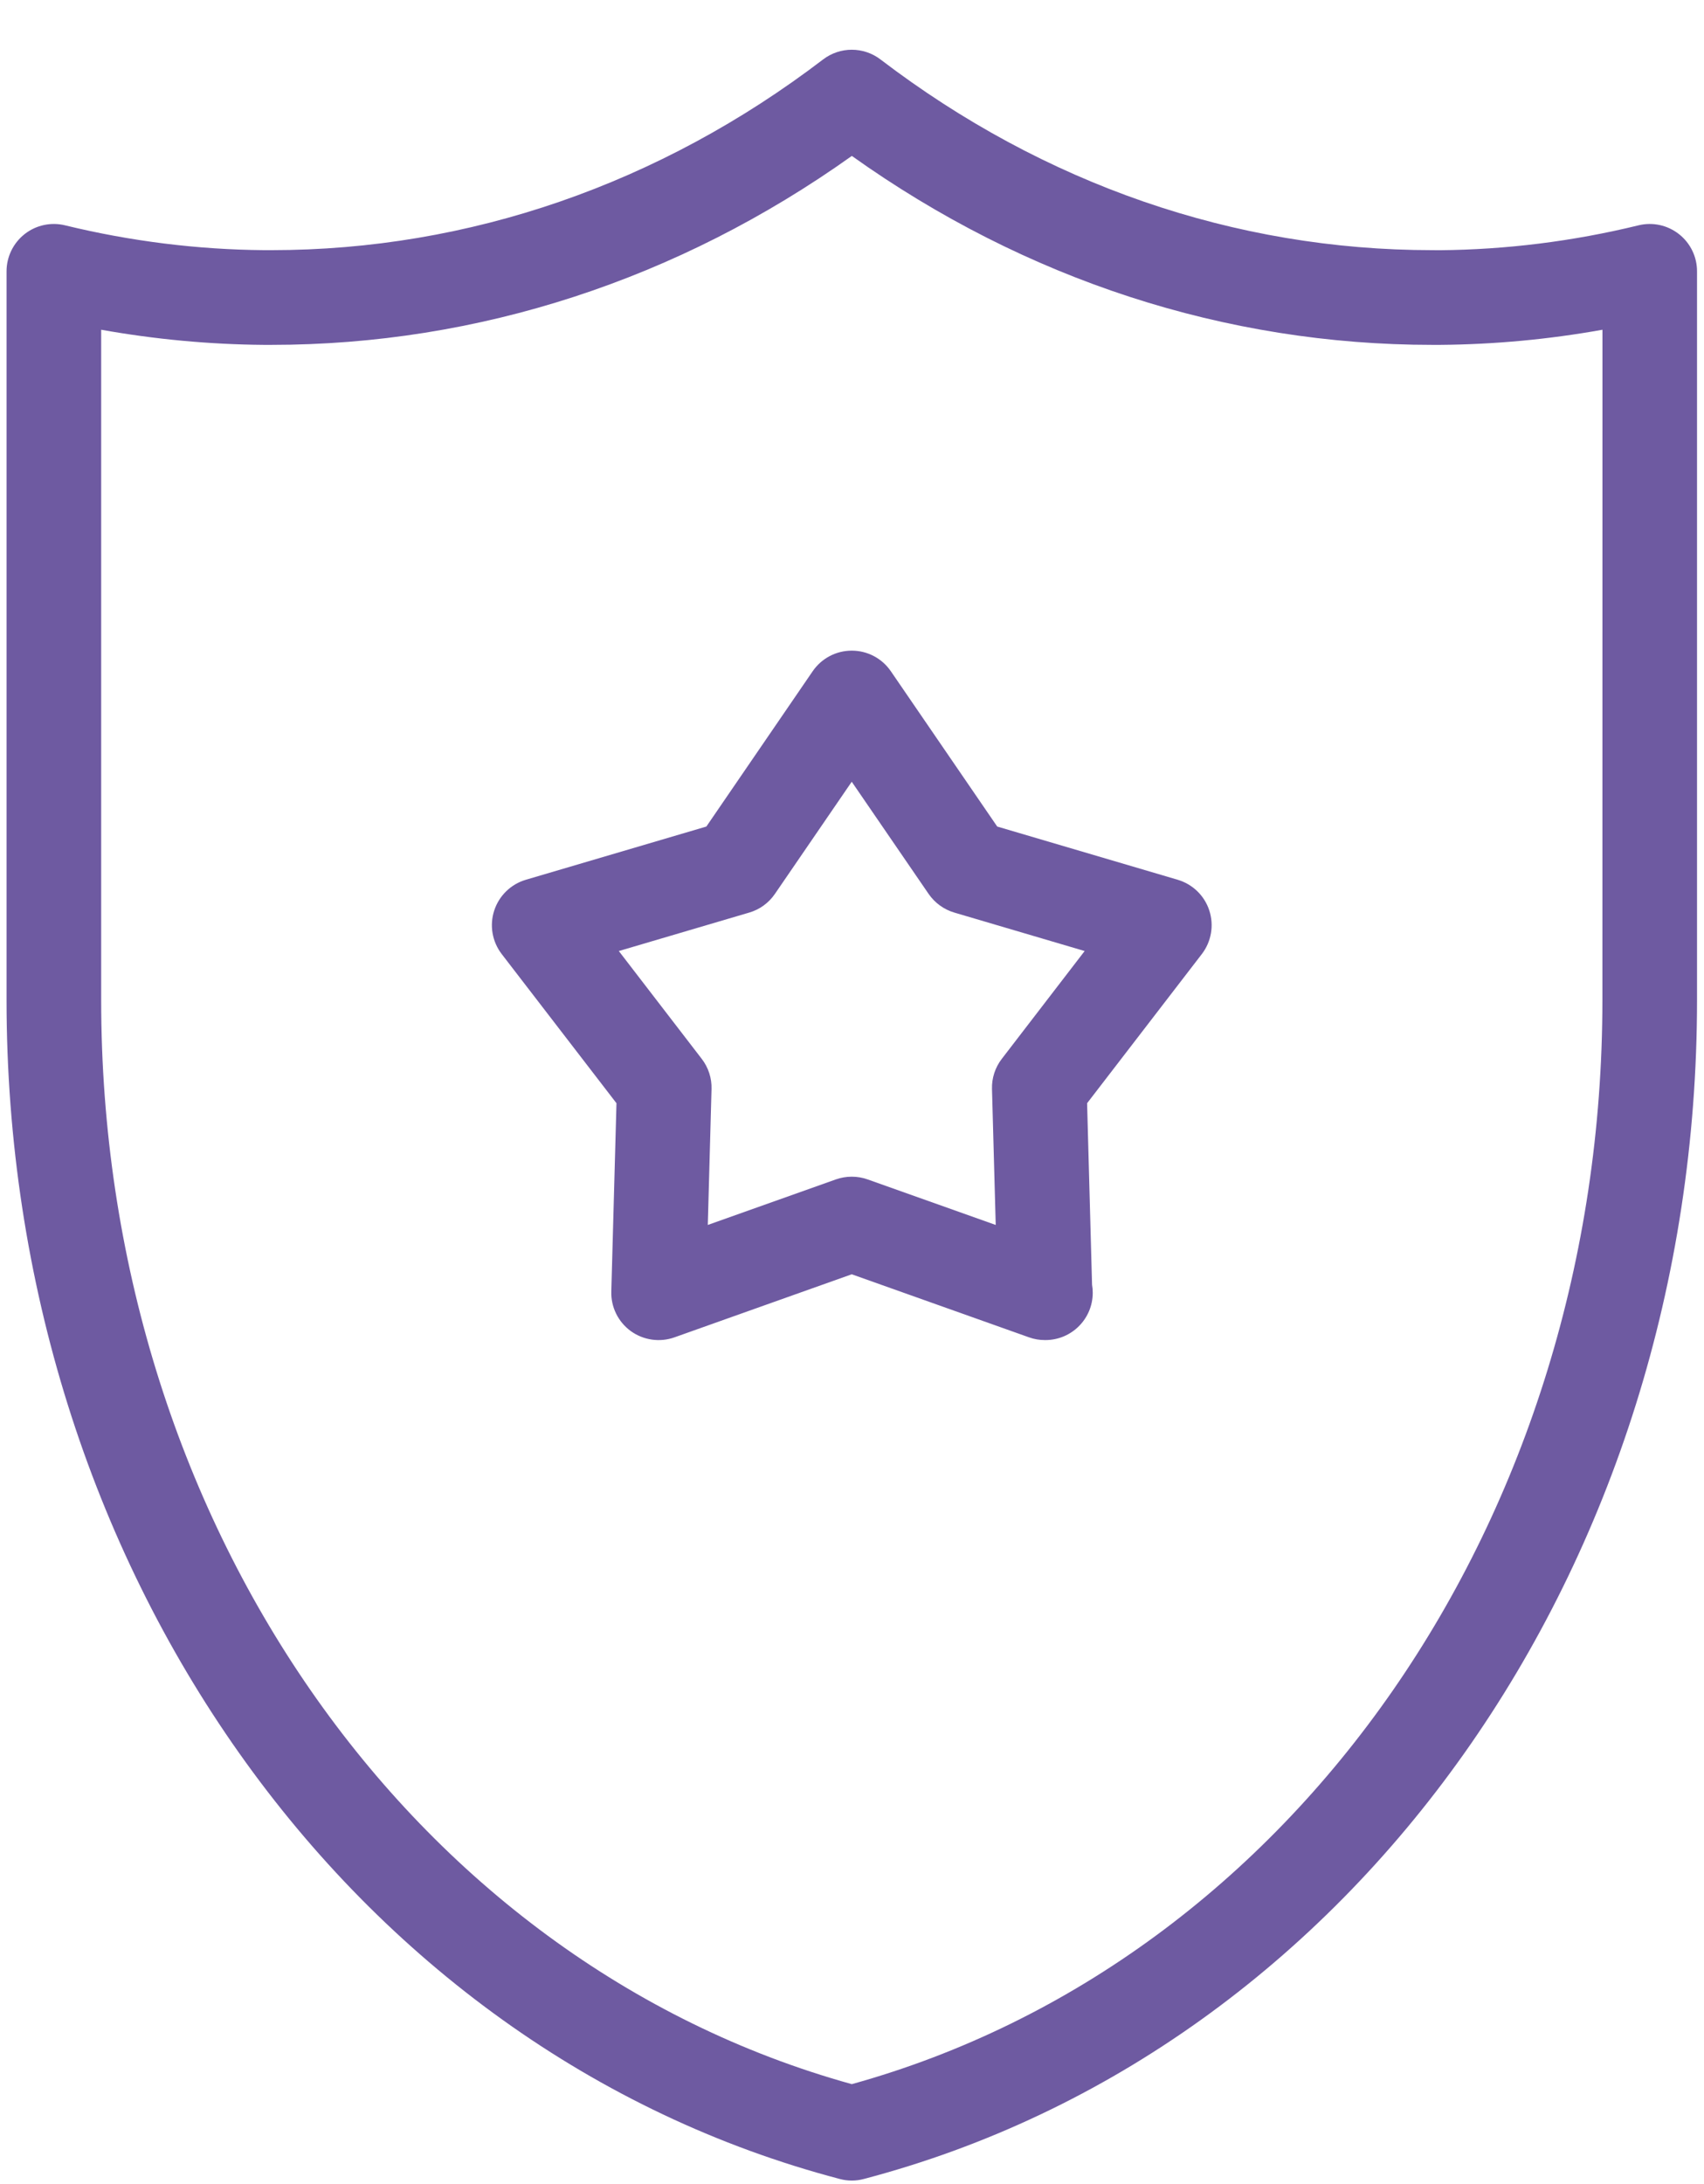
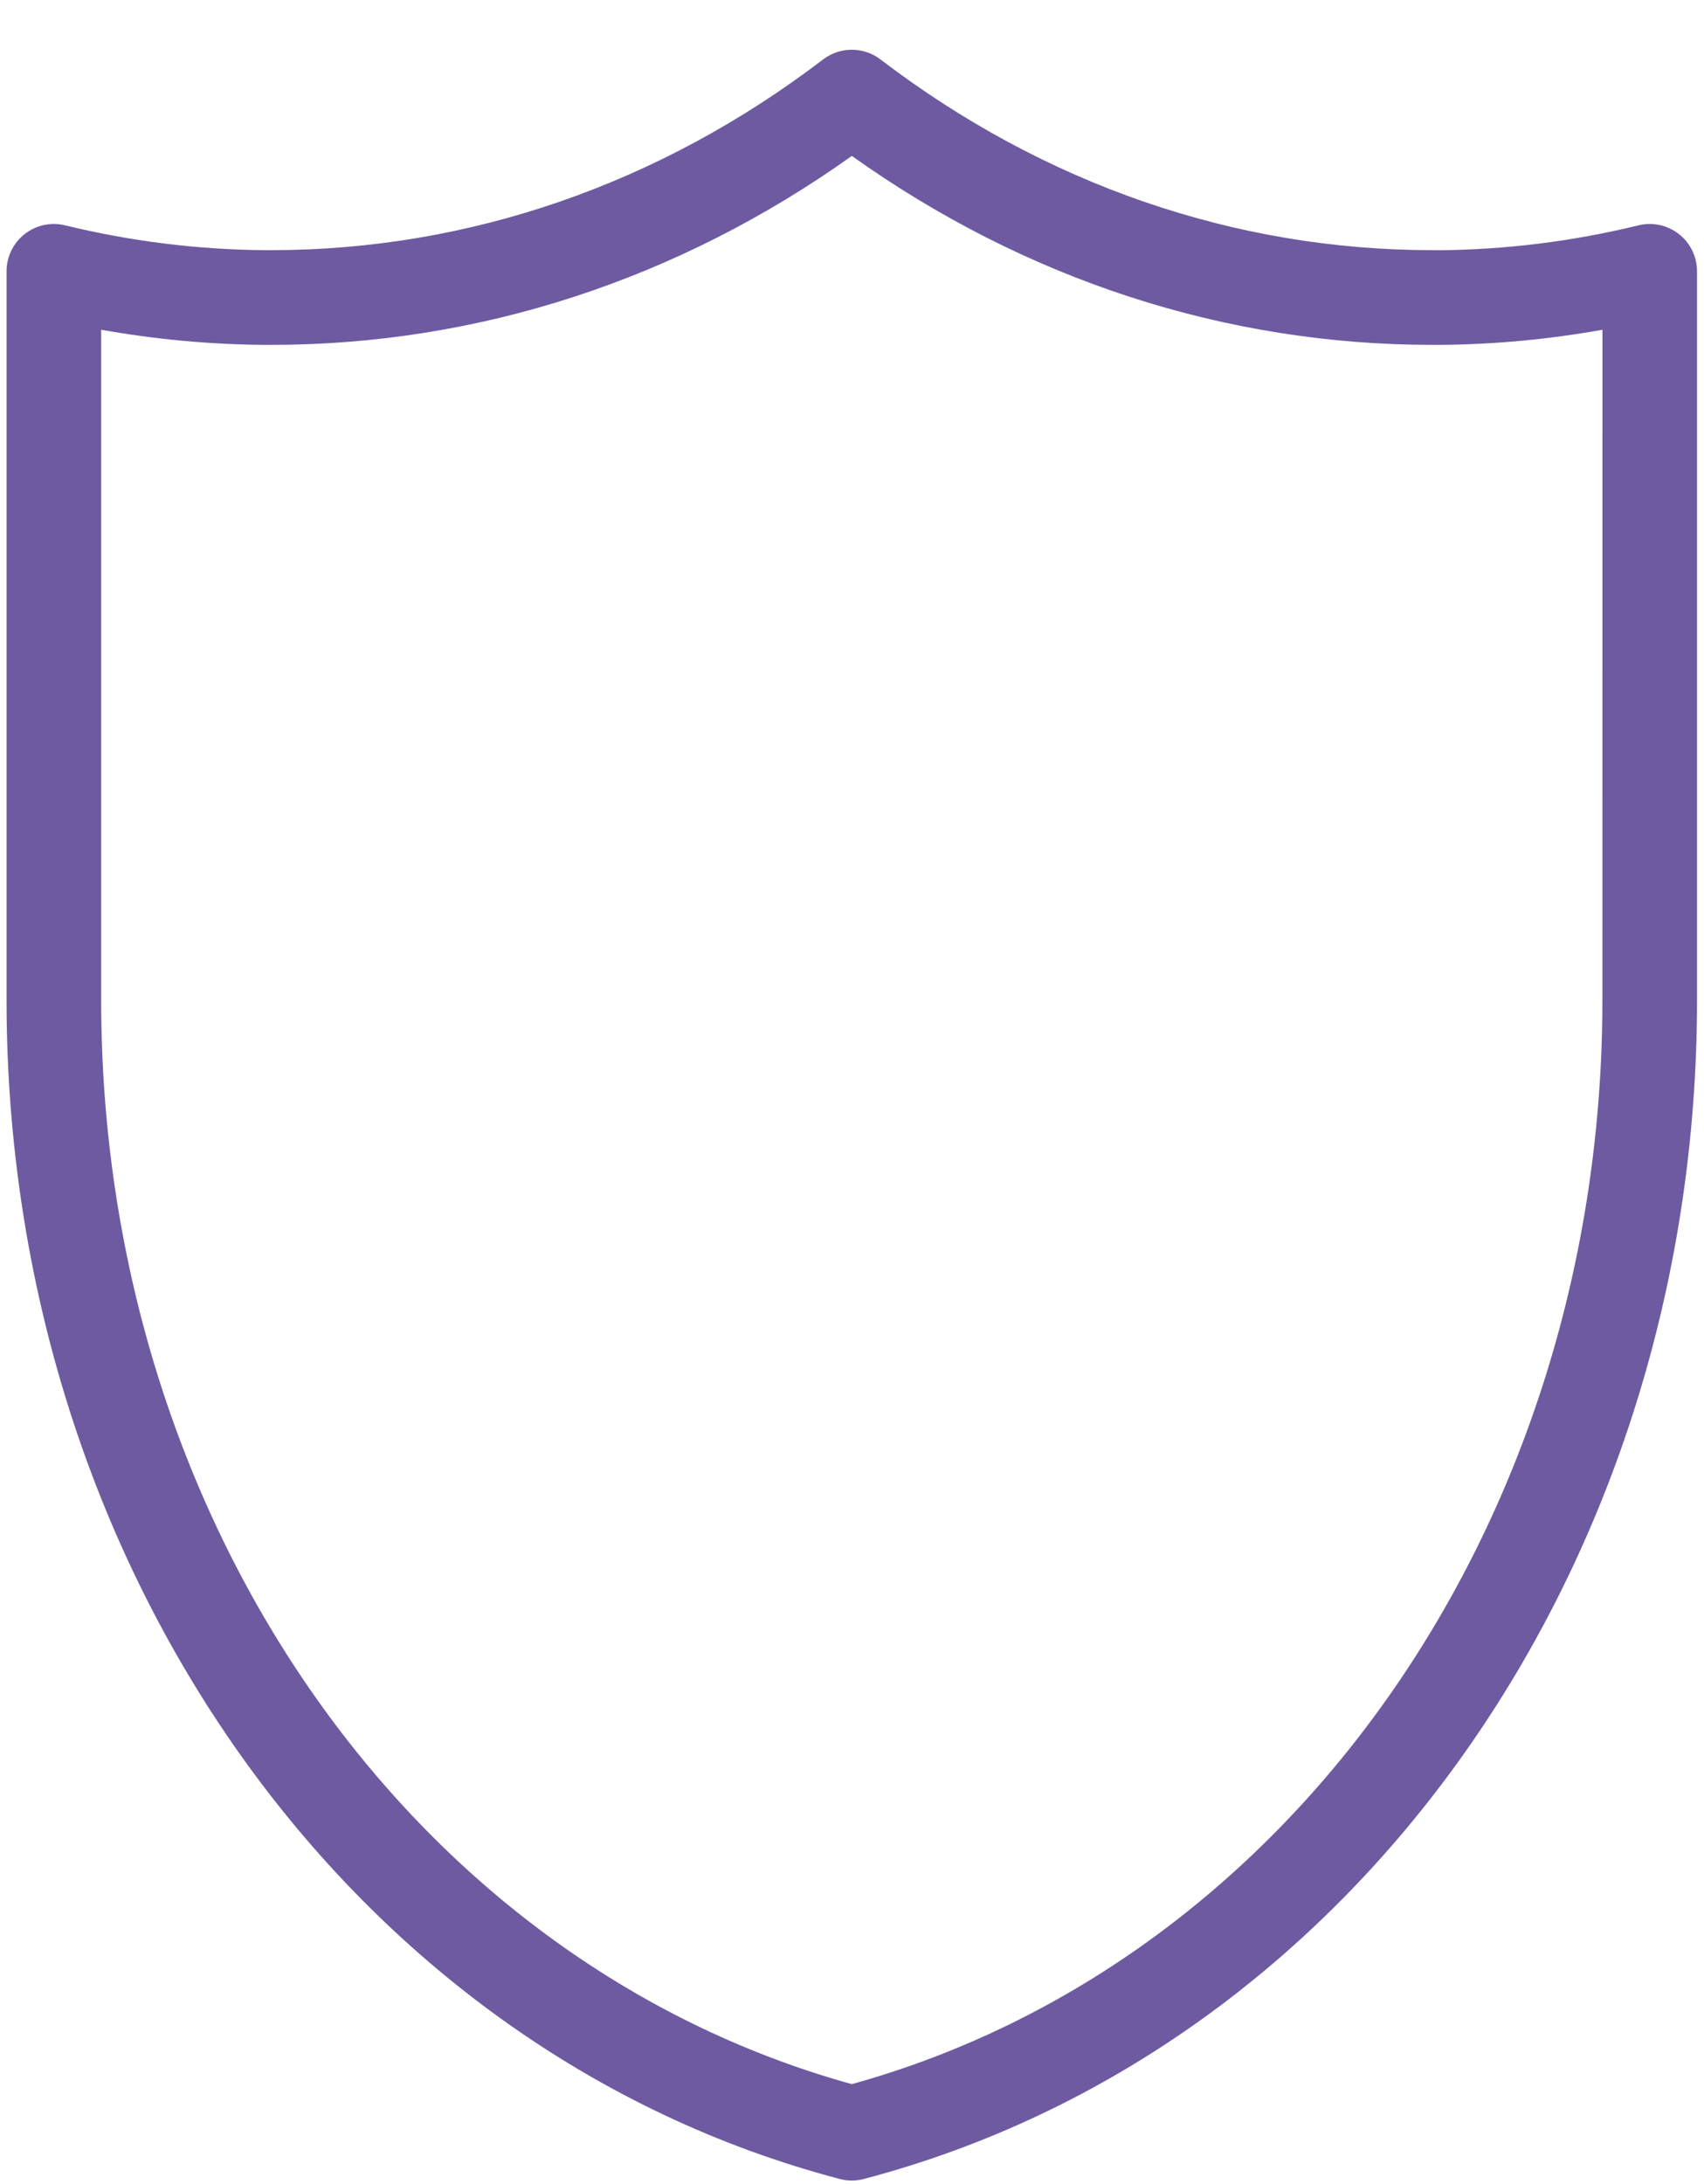
<svg xmlns="http://www.w3.org/2000/svg" width="32" height="41" viewBox="0 0 32 41" fill="none">
  <path d="M31.53 4.395C31.315 4.226 31.035 4.165 30.77 4.23C29.541 4.53 28.282 4.687 27.037 4.697L26.898 4.696C23.188 4.696 19.605 3.458 16.535 1.116C16.217 0.873 15.775 0.873 15.457 1.116C12.387 3.458 8.804 4.696 5.095 4.696H4.962C3.71 4.686 2.451 4.529 1.222 4.23C0.957 4.165 0.677 4.226 0.463 4.394C0.248 4.563 0.123 4.821 0.123 5.093V18.775C0.123 29.383 6.557 38.483 15.77 40.904C15.844 40.924 15.92 40.934 15.996 40.934C16.072 40.934 16.148 40.924 16.222 40.904C25.435 38.483 31.869 29.384 31.869 18.775V5.094C31.87 4.821 31.744 4.563 31.53 4.395L31.53 4.395ZM30.092 18.775C30.092 28.488 24.307 36.819 15.996 39.124C7.684 36.818 1.9 28.488 1.9 18.775V6.19C2.91 6.37 3.932 6.466 4.956 6.474H5.095C8.981 6.474 12.736 5.25 15.997 2.927C19.257 5.25 23.013 6.474 26.899 6.474H27.045C28.063 6.466 29.084 6.371 30.093 6.19L30.092 18.775H30.092Z" fill="#6E5AA1" />
-   <path d="M22.116 16.515L18.727 15.516L16.729 12.6C16.563 12.358 16.289 12.214 15.996 12.214C15.702 12.214 15.428 12.358 15.262 12.6L13.265 15.516L9.875 16.515C9.594 16.598 9.372 16.814 9.281 17.093C9.19 17.371 9.243 17.677 9.422 17.91L11.577 20.71L11.48 24.243C11.471 24.537 11.609 24.815 11.845 24.987C12.083 25.159 12.391 25.203 12.666 25.105L15.995 23.921L19.325 25.105C19.422 25.14 19.523 25.156 19.623 25.156C19.626 25.156 19.629 25.156 19.632 25.156C20.123 25.156 20.521 24.758 20.521 24.268C20.521 24.216 20.517 24.166 20.508 24.117L20.415 20.71L22.57 17.909C22.748 17.677 22.801 17.371 22.71 17.092C22.62 16.814 22.397 16.598 22.116 16.515L22.116 16.515ZM18.813 19.877C18.688 20.039 18.623 20.239 18.629 20.443L18.699 22.995L16.293 22.14C16.197 22.106 16.096 22.089 15.995 22.089C15.895 22.089 15.794 22.106 15.697 22.14L13.292 22.995L13.362 20.443C13.368 20.239 13.303 20.039 13.178 19.877L11.621 17.853L14.07 17.131C14.266 17.074 14.436 16.95 14.552 16.781L15.995 14.675L17.439 16.781C17.555 16.949 17.725 17.073 17.921 17.131L20.369 17.853L18.813 19.877Z" fill="#6E5AA1" />
</svg>